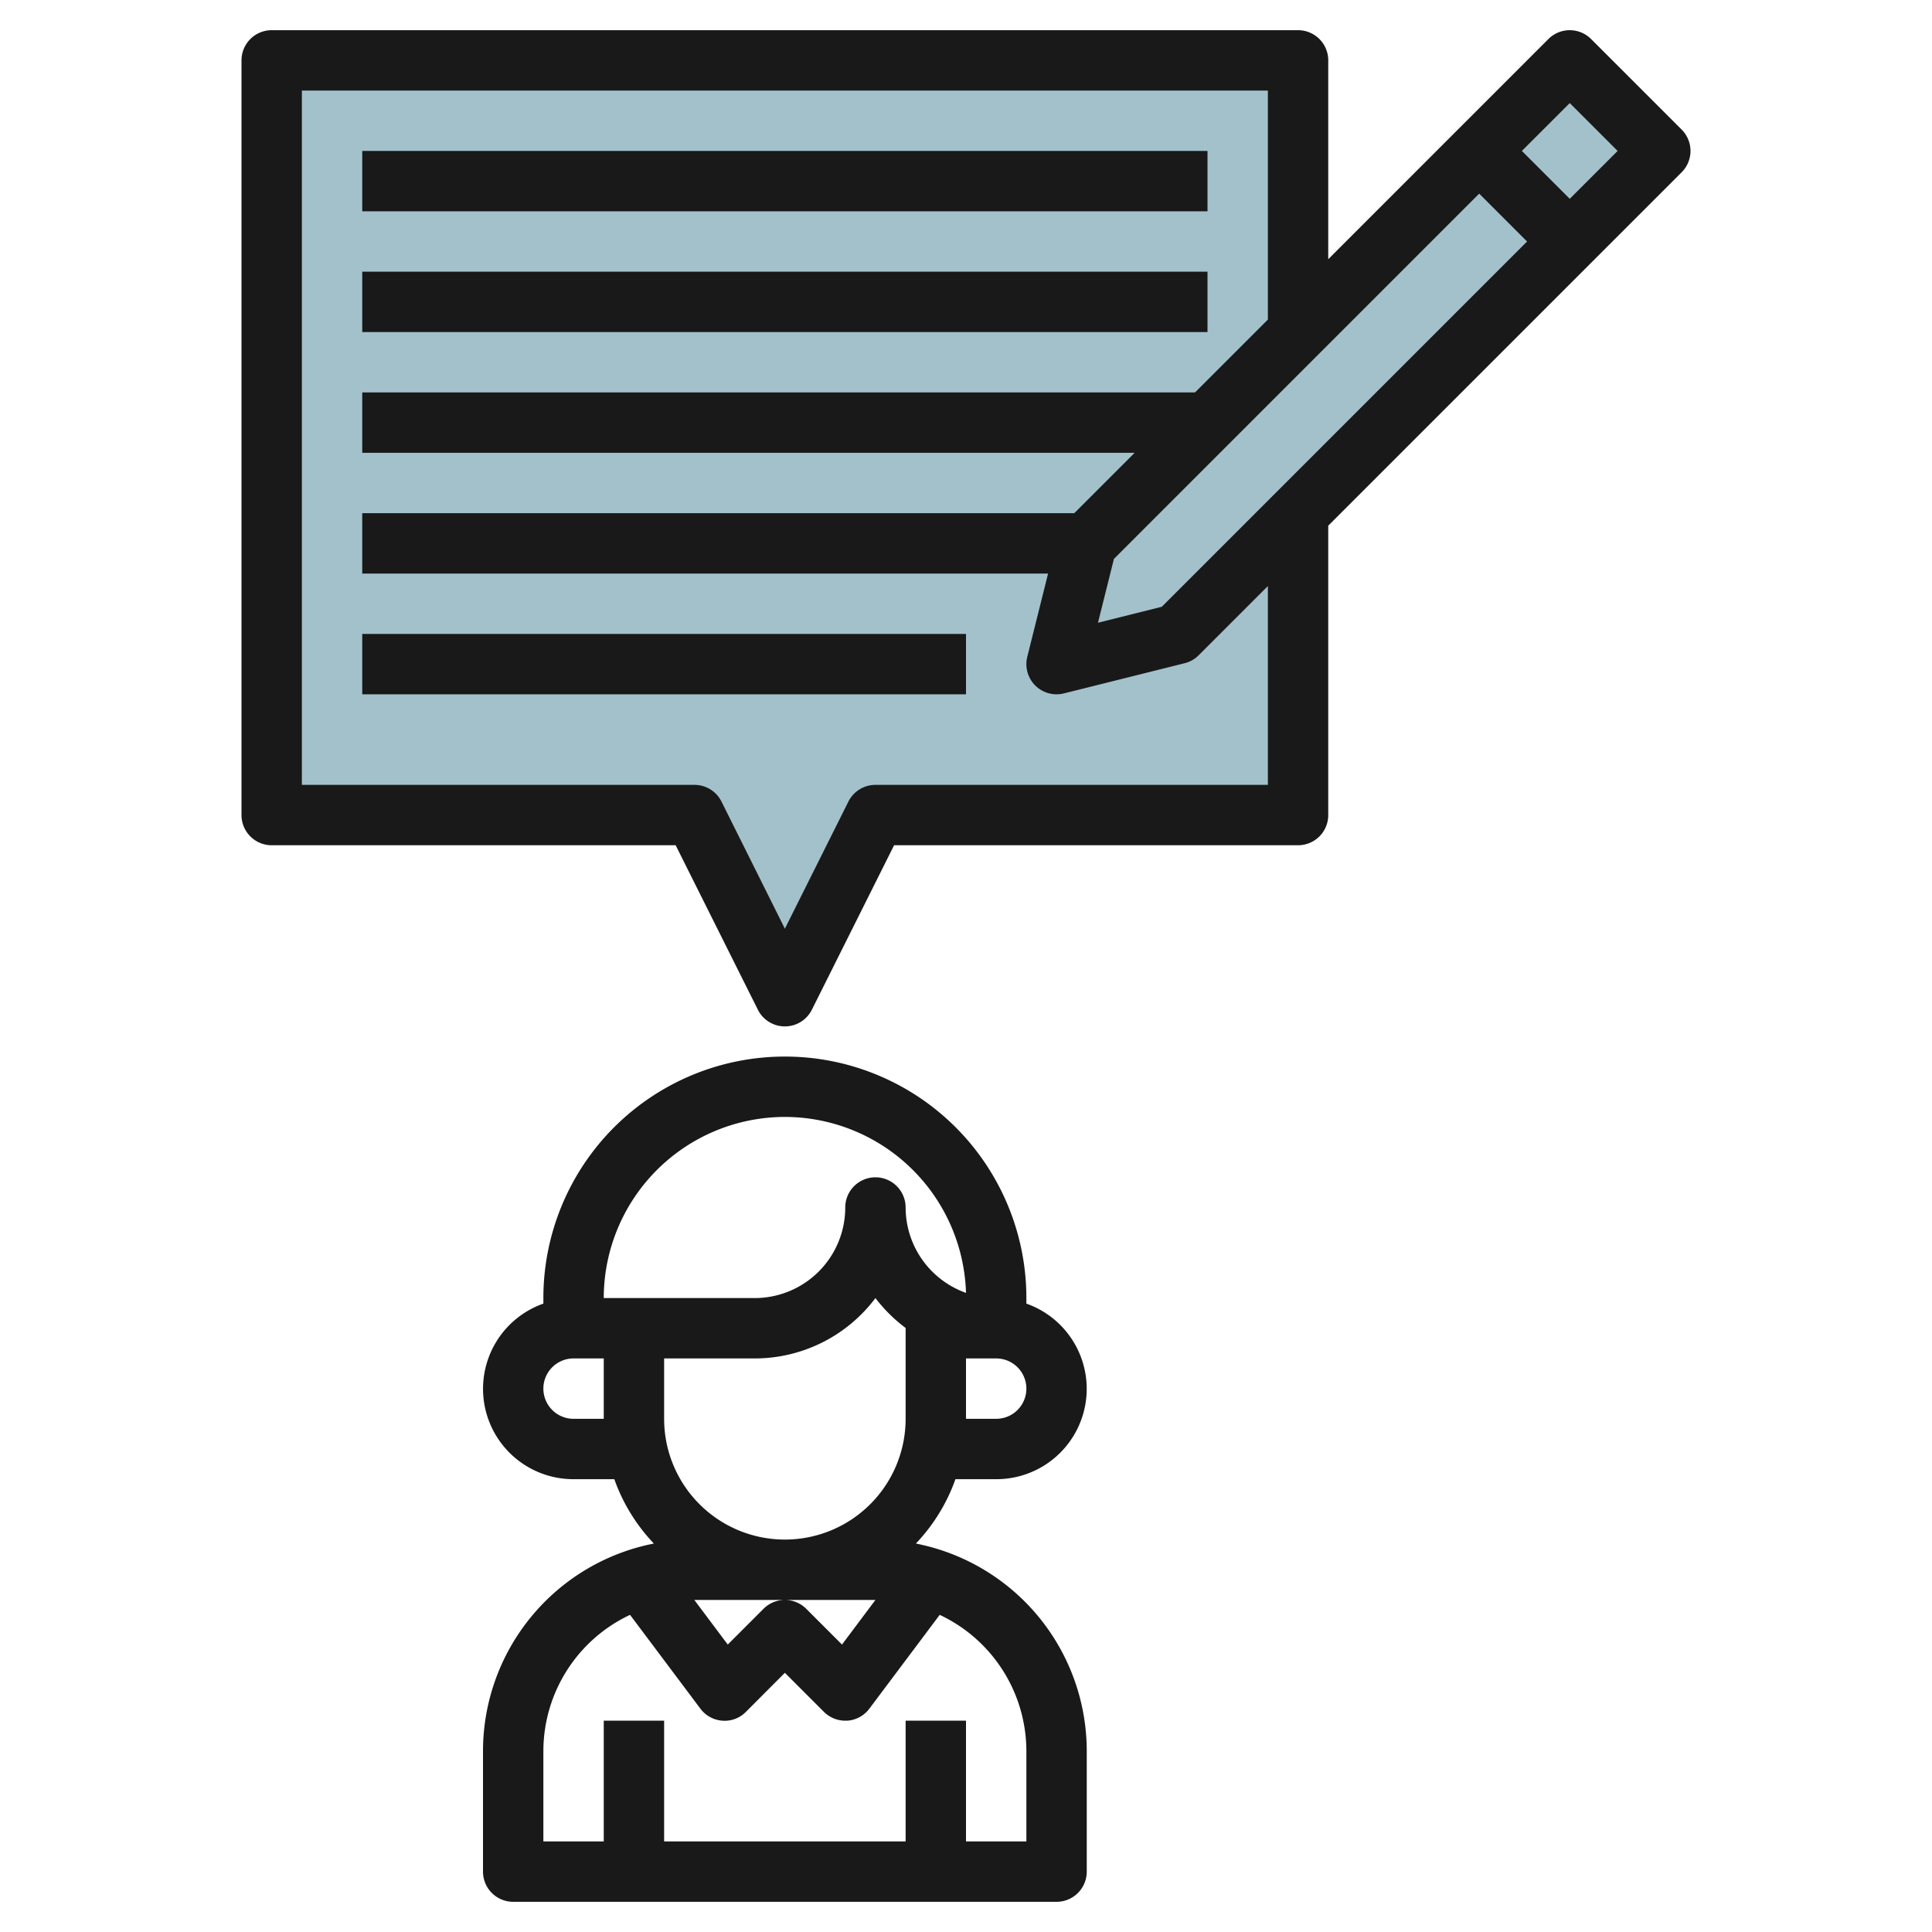
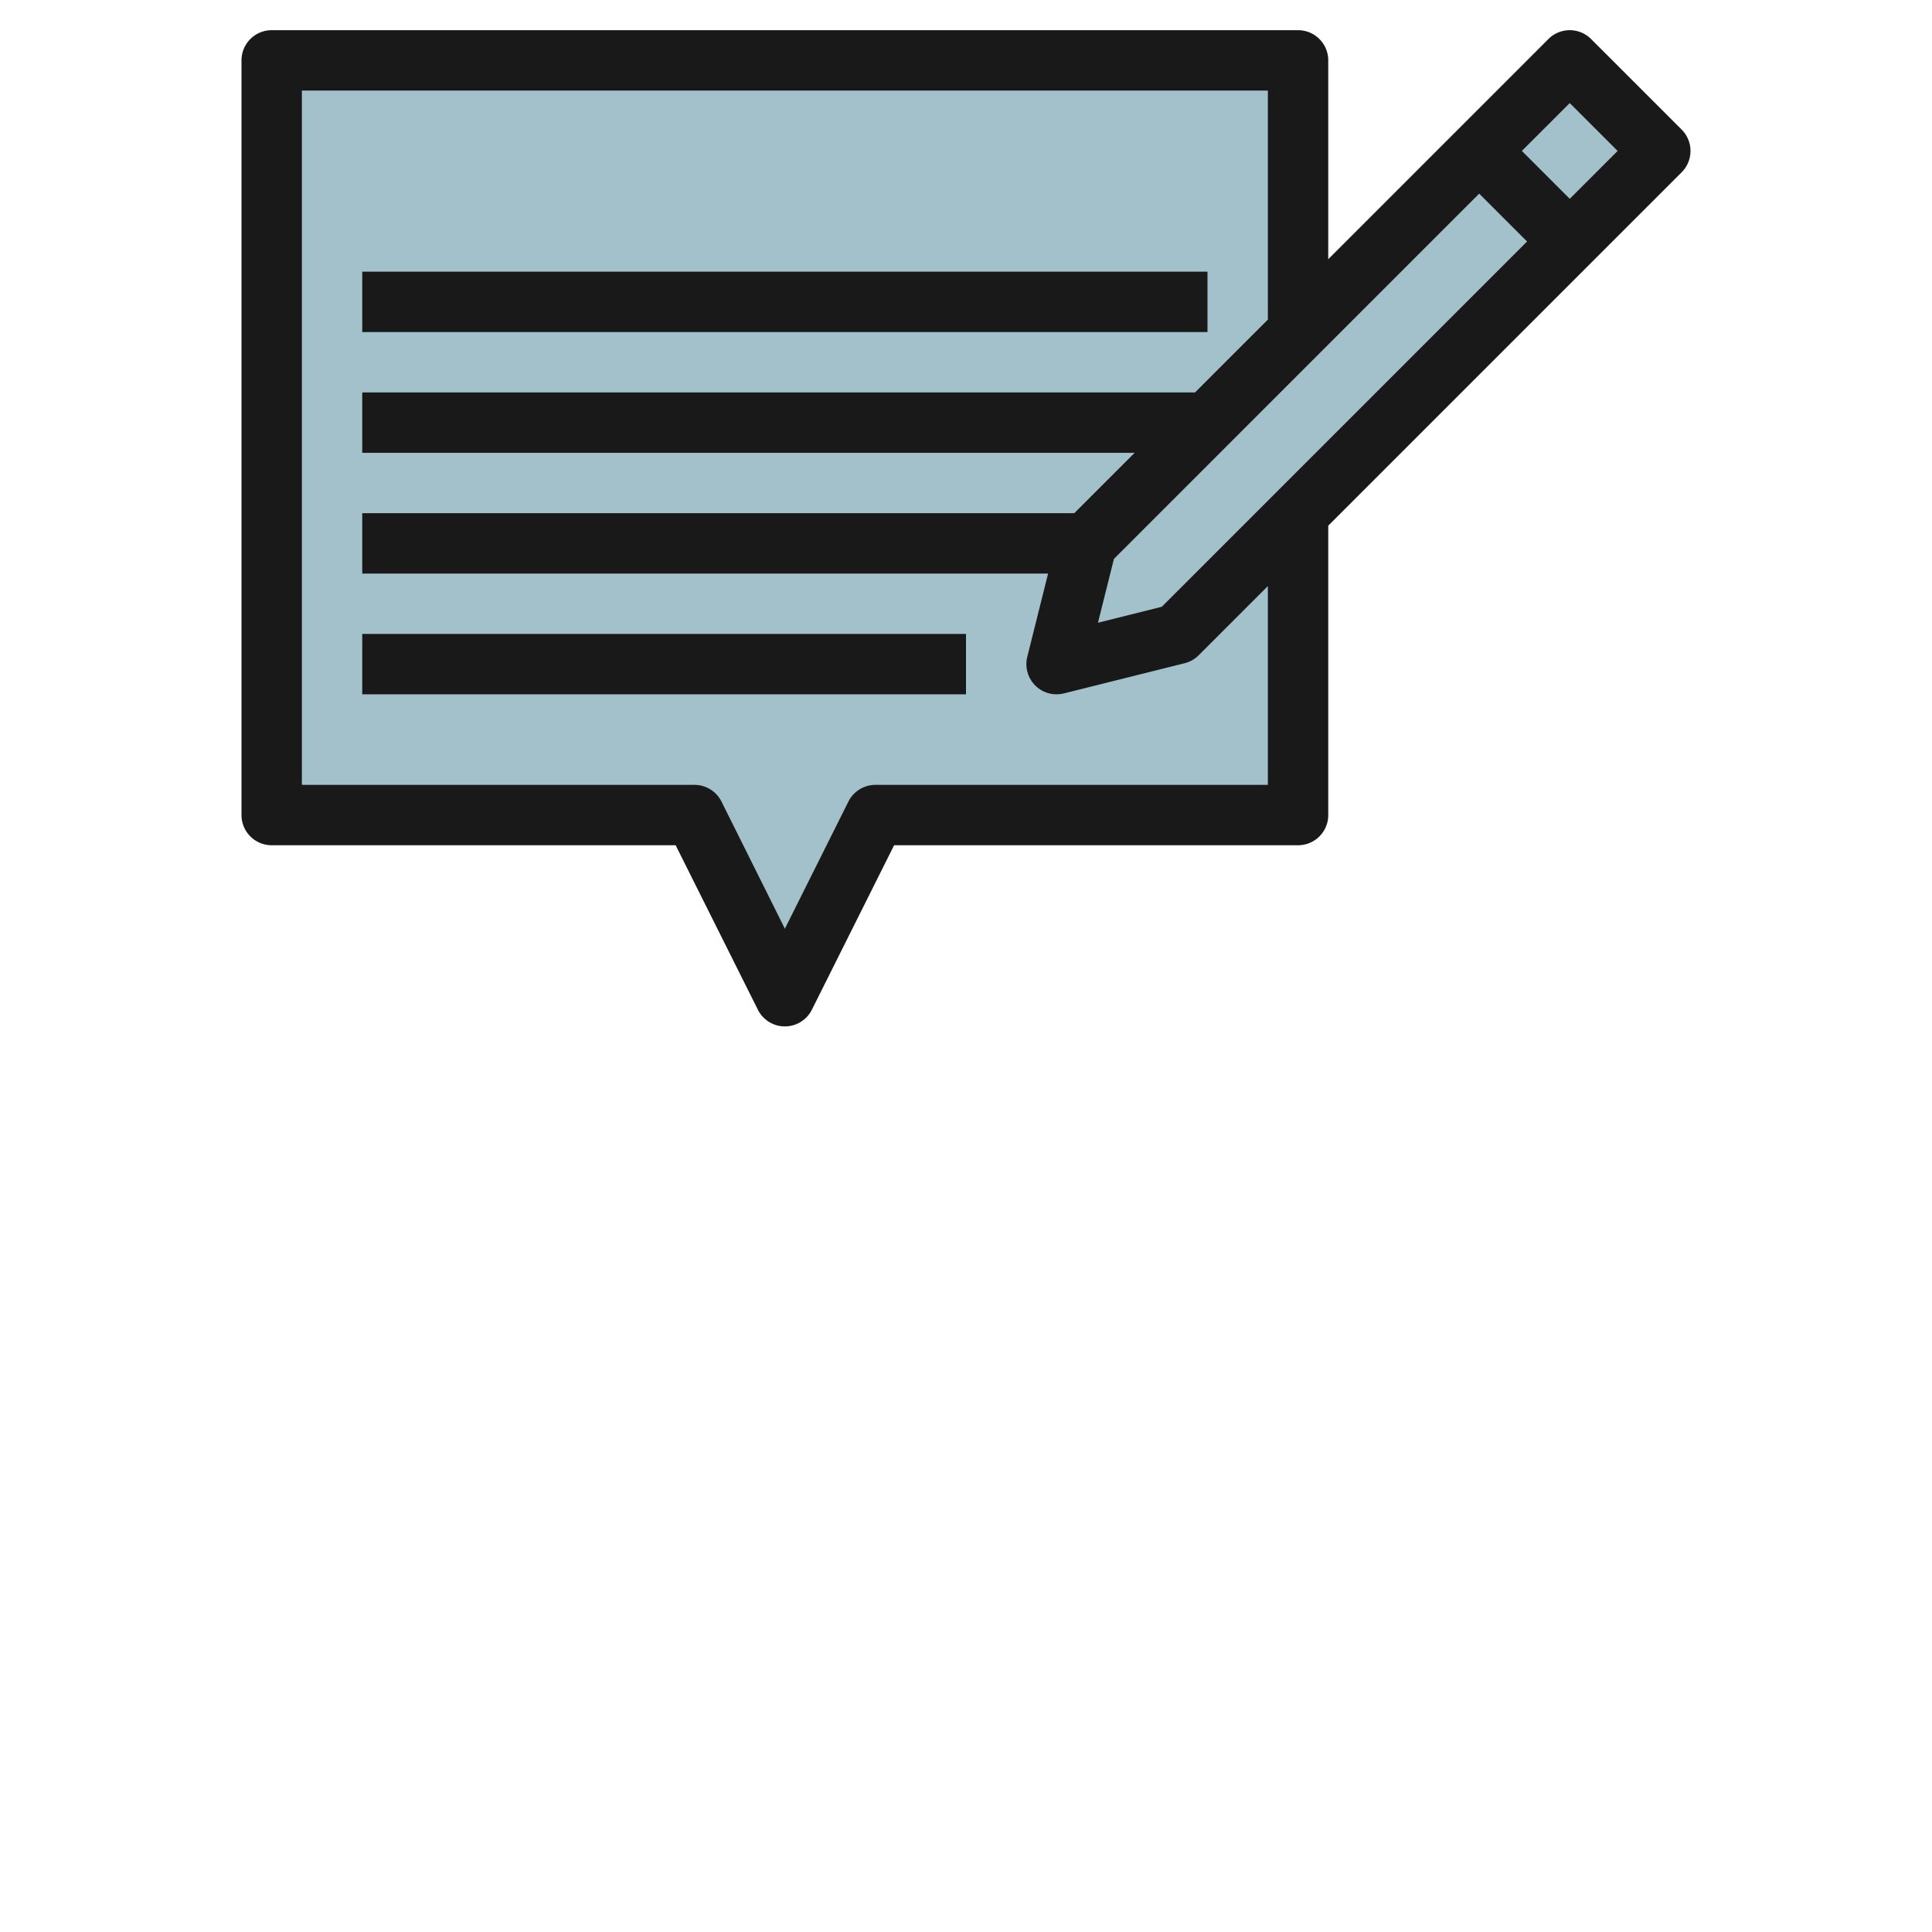
<svg xmlns="http://www.w3.org/2000/svg" height="512" viewBox="0 0 64 64" width="512">
  <g id="Layer_23" data-name="Layer 23">
    <path d="m43 27h-14l-3 6-3-6h-14v-25h34z" fill="#a3c1ca" />
    <path d="m36 18 16-16 3 3-16 16-4 1z" fill="#a3c1ca" />
    <g fill="#191919">
-       <path d="m33 49a2.993 2.993 0 0 0 1-5.816v-.184a8 8 0 0 0 -16 0v.184a2.993 2.993 0 0 0 1 5.816h1.35a6 6 0 0 0 1.31 2.132 7.01 7.01 0 0 0 -5.66 6.868v4a1 1 0 0 0 1 1h18a1 1 0 0 0 1-1v-4a7.01 7.01 0 0 0 -5.66-6.868 6 6 0 0 0 1.31-2.132zm0-2h-1v-2h1a1 1 0 0 1 0 2zm-7 4a4 4 0 0 1 -4-4v-2h3a5 5 0 0 0 4-2 5.043 5.043 0 0 0 1 .99v3.01a4 4 0 0 1 -4 4zm3 2-1.108 1.478-1.185-1.185a1 1 0 0 0 -1.414 0l-1.185 1.185-1.108-1.478zm-3-16a6.008 6.008 0 0 1 6 5.828 3.006 3.006 0 0 1 -2-2.828 1 1 0 0 0 -2 0 3 3 0 0 1 -3 3h-5a6.006 6.006 0 0 1 6-6zm-7 10a1 1 0 0 1 0-2h1v2zm15 11v3h-2v-4h-2v4h-8v-4h-2v4h-2v-3a4.993 4.993 0 0 1 2.871-4.506l2.329 3.106a1 1 0 0 0 .729.4.984.984 0 0 0 .778-.29l1.293-1.296 1.293 1.293a1 1 0 0 0 .707.293h.071a1 1 0 0 0 .729-.4l2.329-3.106a4.993 4.993 0 0 1 2.871 4.506z" />
      <path d="m12 9h28v2h-28z" />
-       <path d="m12 5h28v2h-28z" />
      <path d="m12 21h20v2h-20z" />
      <path d="m55.707 4.293-3-3a1 1 0 0 0 -1.414 0l-7.293 7.293v-6.586a1 1 0 0 0 -1-1h-34a1 1 0 0 0 -1 1v25a1 1 0 0 0 1 1h13.382l2.723 5.447a1 1 0 0 0 1.79 0l2.723-5.447h13.382a1 1 0 0 0 1-1v-9.586l11.707-11.707a1 1 0 0 0 0-1.414zm-6.707 2.121 1.586 1.586-12.1 12.1-2.114.529.528-2.114zm-7 19.586h-13a1 1 0 0 0 -.895.553l-2.105 4.211-2.1-4.211a1 1 0 0 0 -.9-.553h-13v-23h32v7.586l-2.414 2.414h-27.586v2h25.586l-2 2h-23.586v2h22.719l-.689 2.758a1 1 0 0 0 .97 1.242 1.01 1.01 0 0 0 .243-.03l4-1a1 1 0 0 0 .464-.263l2.293-2.293zm10-19.414-1.586-1.586 1.586-1.586 1.586 1.586z" />
    </g>
  </g>
</svg>